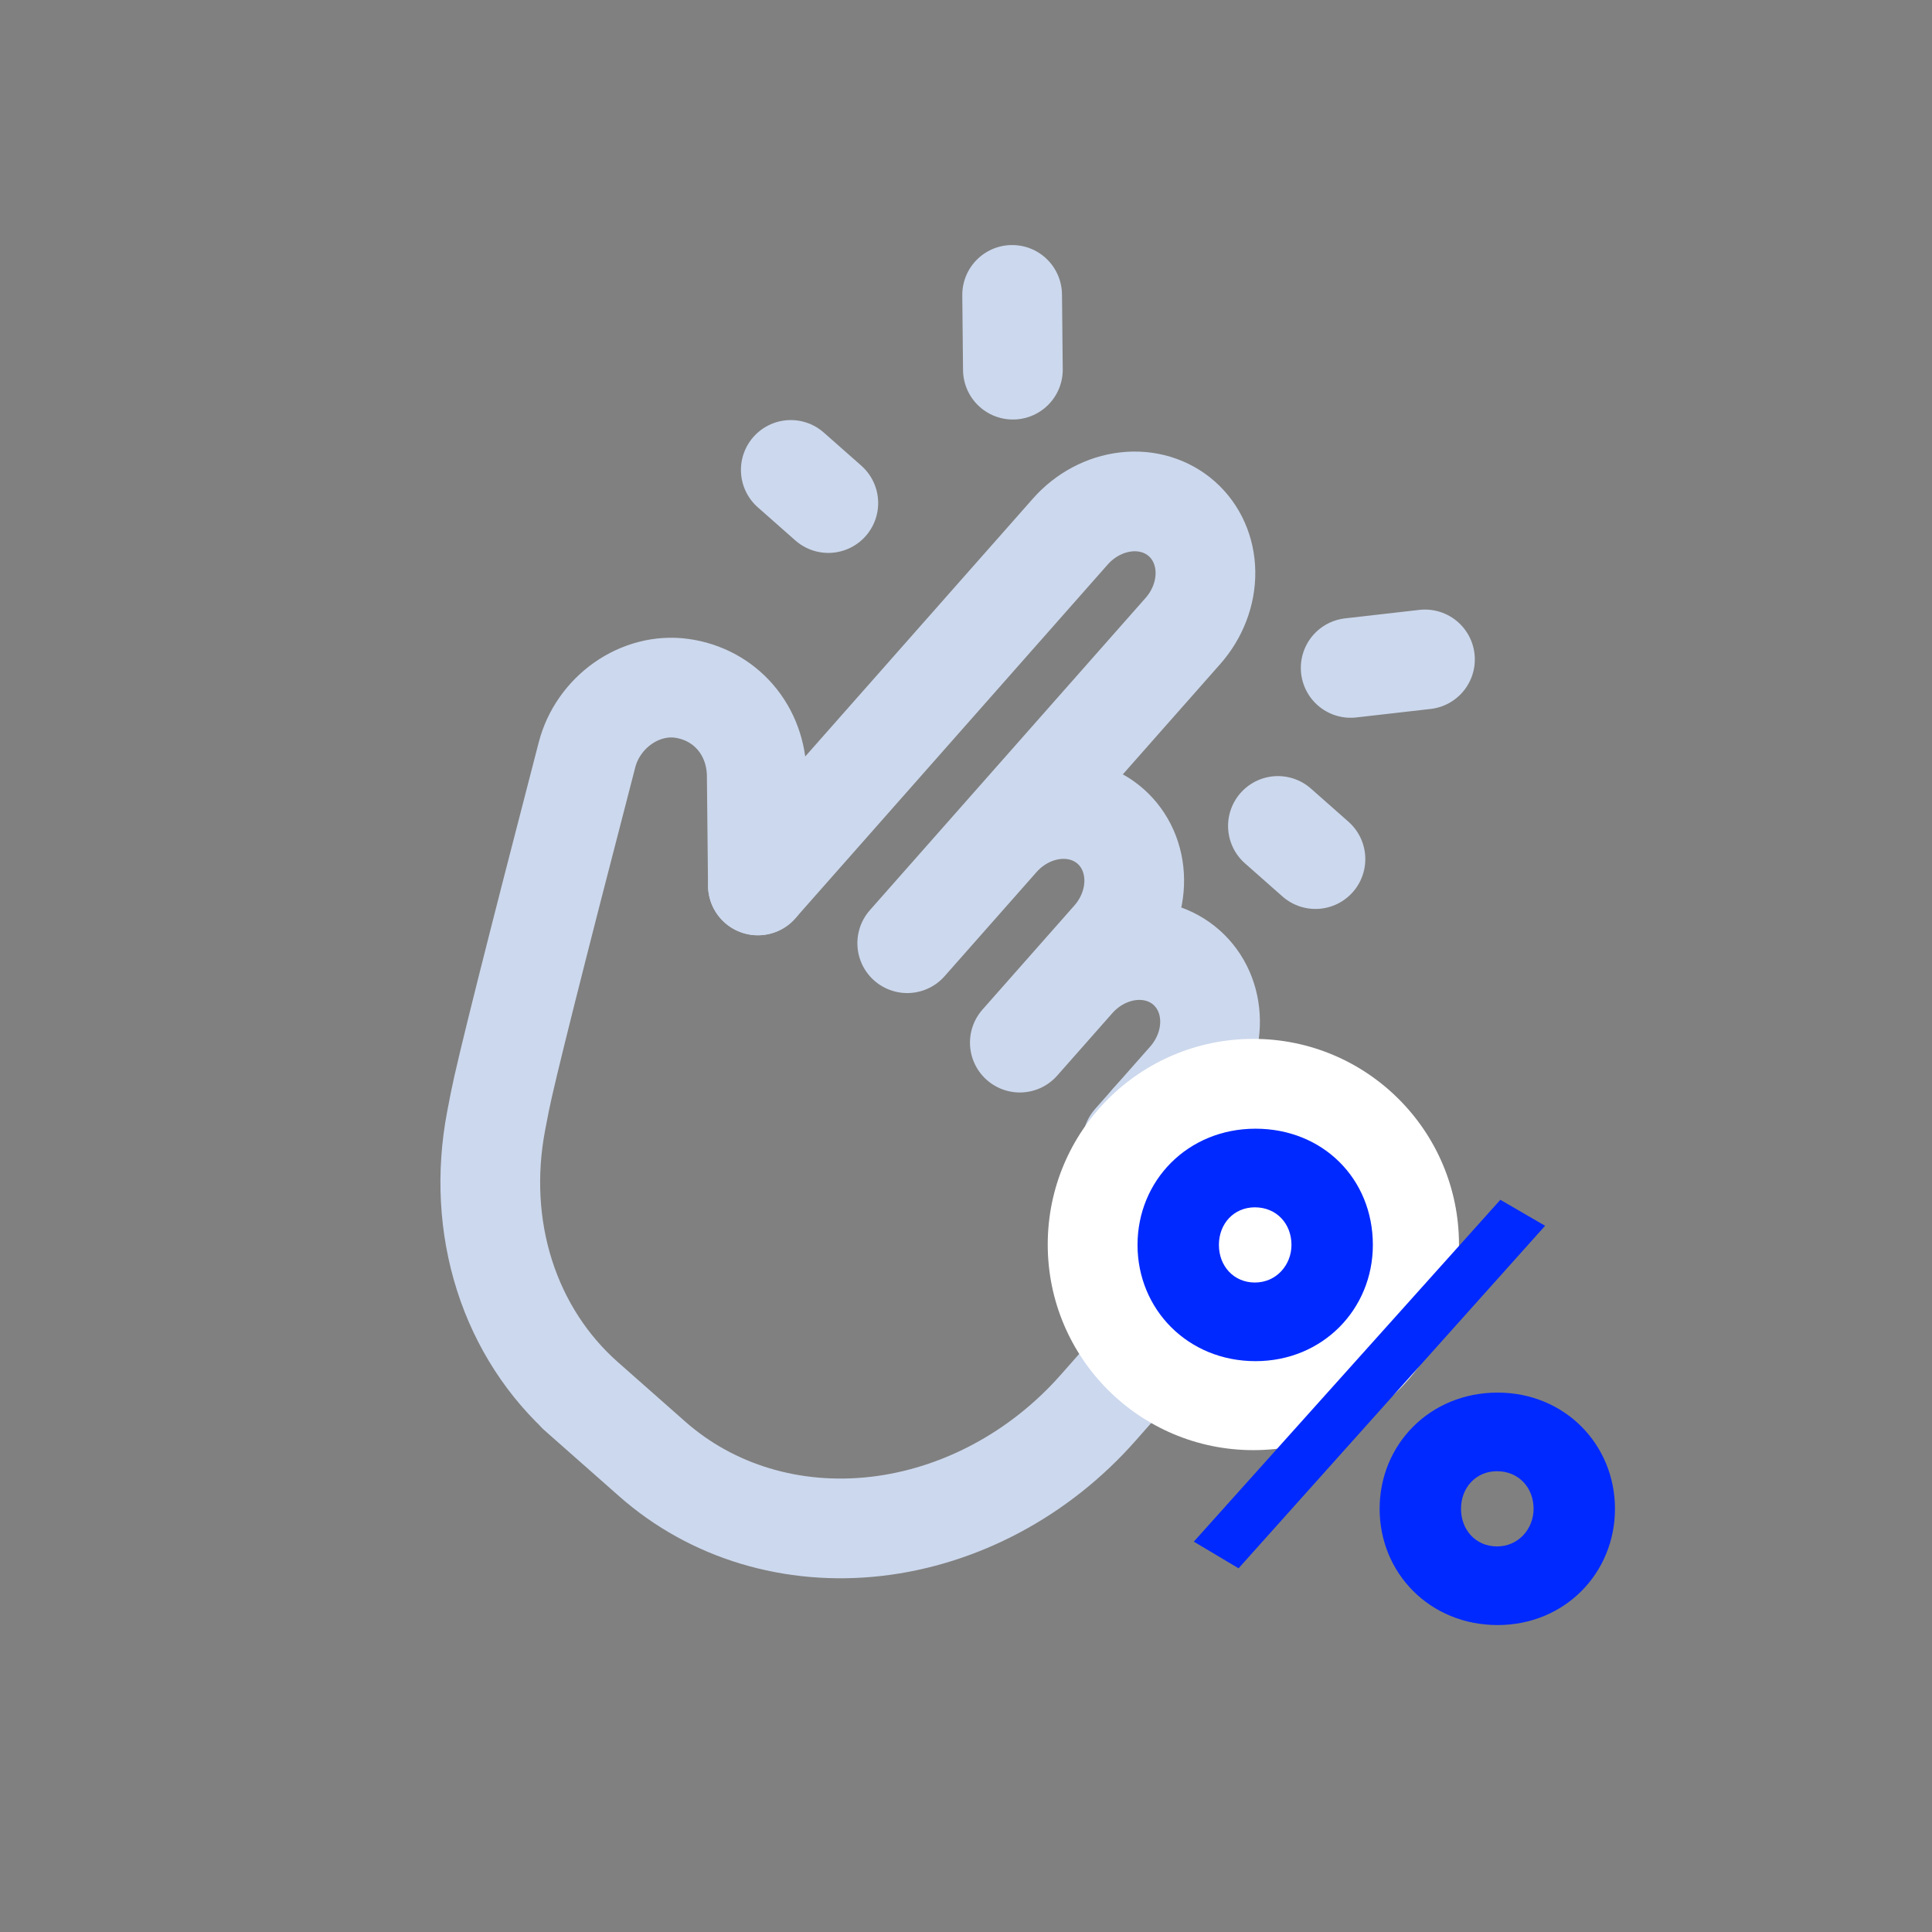
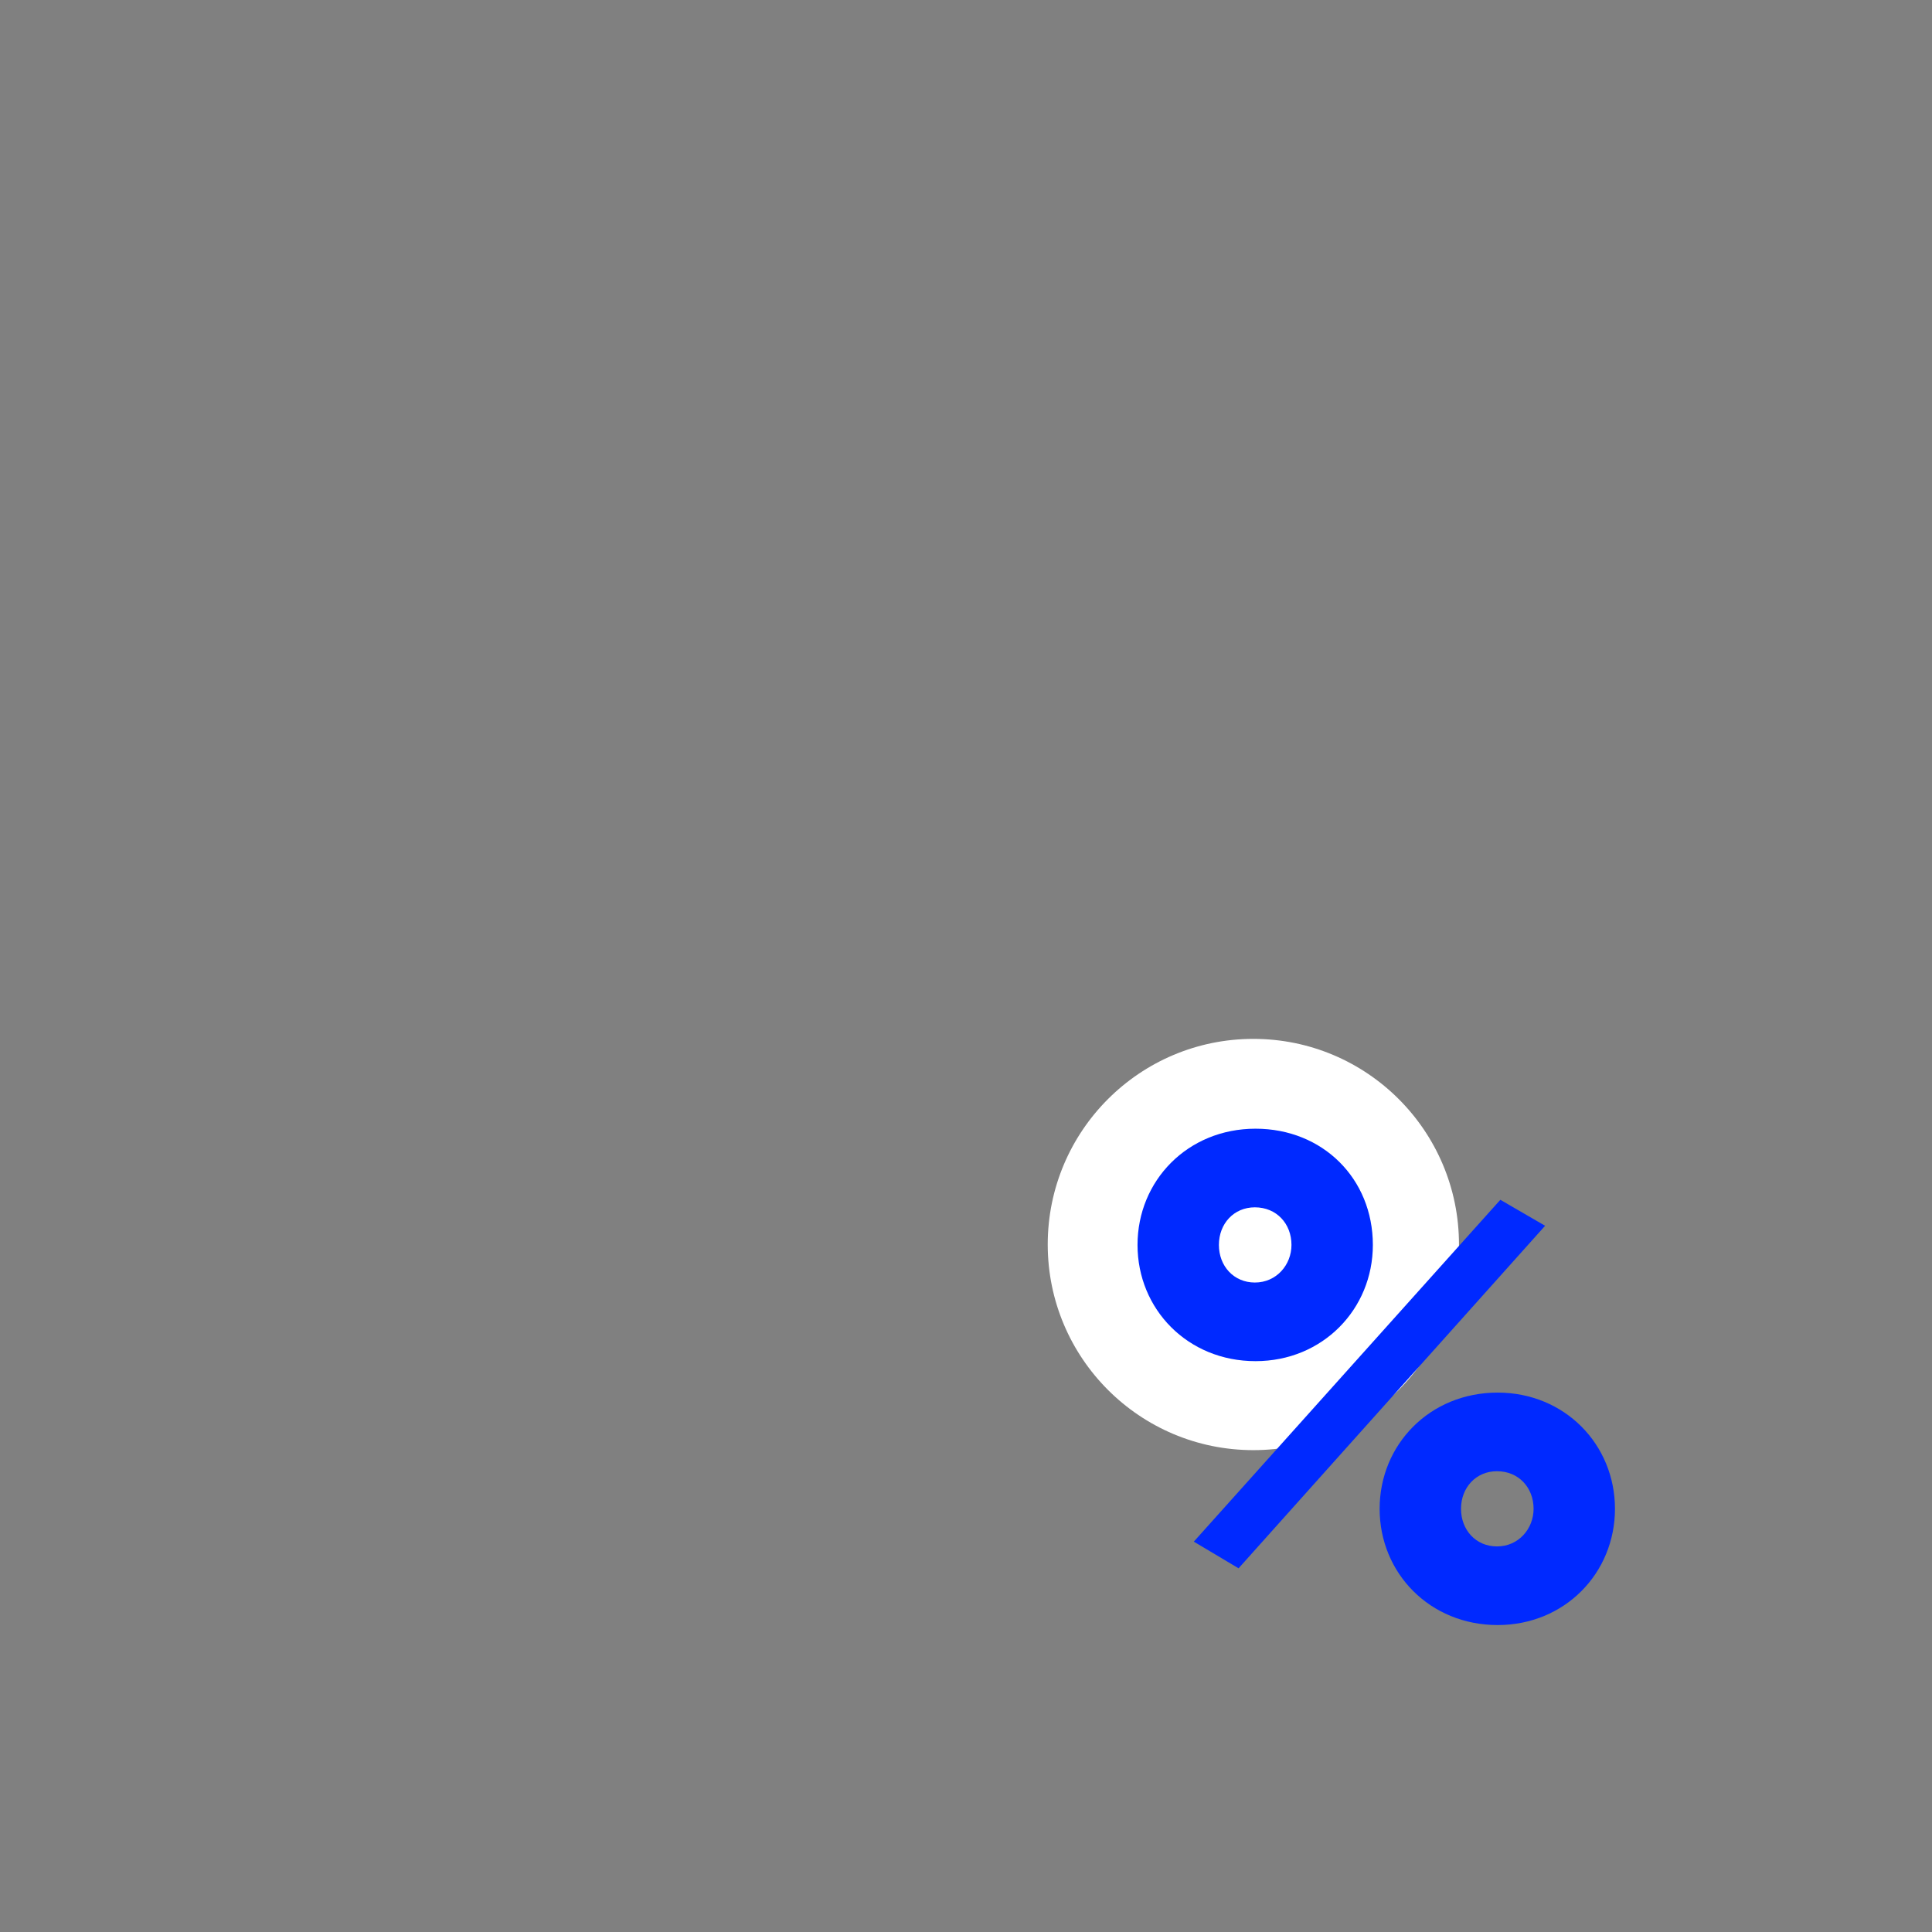
<svg xmlns="http://www.w3.org/2000/svg" width="155" height="155" viewBox="0 0 155 155" fill="none">
  <rect x="0" y="0" width="155" height="155" fill="#808080" stroke="none" />
-   <path d="M60.803 71.035L85.871 42.644C87.044 41.315 88.645 40.461 90.322 40.269C91.999 40.077 93.614 40.564 94.811 41.621C96.009 42.679 96.692 44.221 96.71 45.909C96.727 47.596 96.078 49.291 94.904 50.62L72.785 75.671M74.26 74.001L80.158 67.32C81.331 65.992 82.932 65.138 84.609 64.946C86.286 64.754 87.901 65.24 89.098 66.298C90.296 67.356 90.979 68.898 90.996 70.586C91.014 72.273 90.364 73.968 89.191 75.296L81.818 83.647M86.242 78.637C87.415 77.308 89.016 76.454 90.693 76.262C92.37 76.07 93.984 76.557 95.182 77.614C96.38 78.672 97.063 80.214 97.08 81.902C97.098 83.589 96.448 85.284 95.275 86.612L90.851 91.623" stroke="#CCD8ED" stroke-width="8" stroke-linecap="round" stroke-linejoin="round" />
-   <path d="M92.326 89.953C93.5 88.624 95.101 87.769 96.777 87.578C98.454 87.386 100.069 87.873 101.267 88.93C102.465 89.988 103.147 91.53 103.165 93.218C103.182 94.905 102.533 96.6 101.359 97.928L88.088 112.959C83.395 118.274 76.99 121.691 70.284 122.458C63.577 123.225 57.118 121.279 52.326 117.048L46.304 111.731L46.93 112.284C43.938 109.643 41.72 106.218 40.476 102.318C39.232 98.418 39 94.165 39.802 89.94L40.097 88.417C40.57 85.988 42.903 76.7 47.096 60.548C47.523 58.902 48.554 57.424 49.969 56.429C51.384 55.434 53.072 55 54.673 55.22C56.379 55.453 57.9 56.269 58.994 57.536C60.088 58.804 60.693 60.451 60.712 62.217L60.803 71.035M81.262 29.657L81.201 23.659M66.454 40.359L63.443 37.701M108.362 53.585L114.322 52.904M102.525 66.264L105.536 68.923" stroke="#CCD8ED" stroke-width="8" stroke-linecap="round" stroke-linejoin="round" />
  <circle cx="100.554" cy="99.844" r="16.497" fill="white" />
  <path d="M100.728 109.202C95.287 109.202 91.261 105.033 91.261 99.877C91.261 94.721 95.287 90.553 100.728 90.553C106.114 90.553 110.141 94.557 110.141 99.877C110.141 105.033 106.114 109.202 100.728 109.202ZM95.777 123.682L120.37 96.257L123.961 98.341L99.368 125.821L95.777 123.682ZM100.674 102.894C102.415 102.894 103.612 101.468 103.612 99.877C103.612 98.177 102.415 96.861 100.674 96.861C98.987 96.861 97.79 98.177 97.79 99.877C97.79 101.578 98.987 102.894 100.674 102.894ZM120.152 130.374C114.711 130.374 110.685 126.205 110.685 121.049C110.685 115.893 114.711 111.725 120.152 111.725C125.538 111.725 129.565 115.893 129.565 121.049C129.565 126.205 125.538 130.374 120.152 130.374ZM120.098 124.066C121.839 124.066 123.036 122.64 123.036 121.049C123.036 119.349 121.839 118.032 120.098 118.032C118.411 118.032 117.214 119.349 117.214 121.049C117.214 122.75 118.411 124.066 120.098 124.066Z" fill="#0029FF" />
</svg>